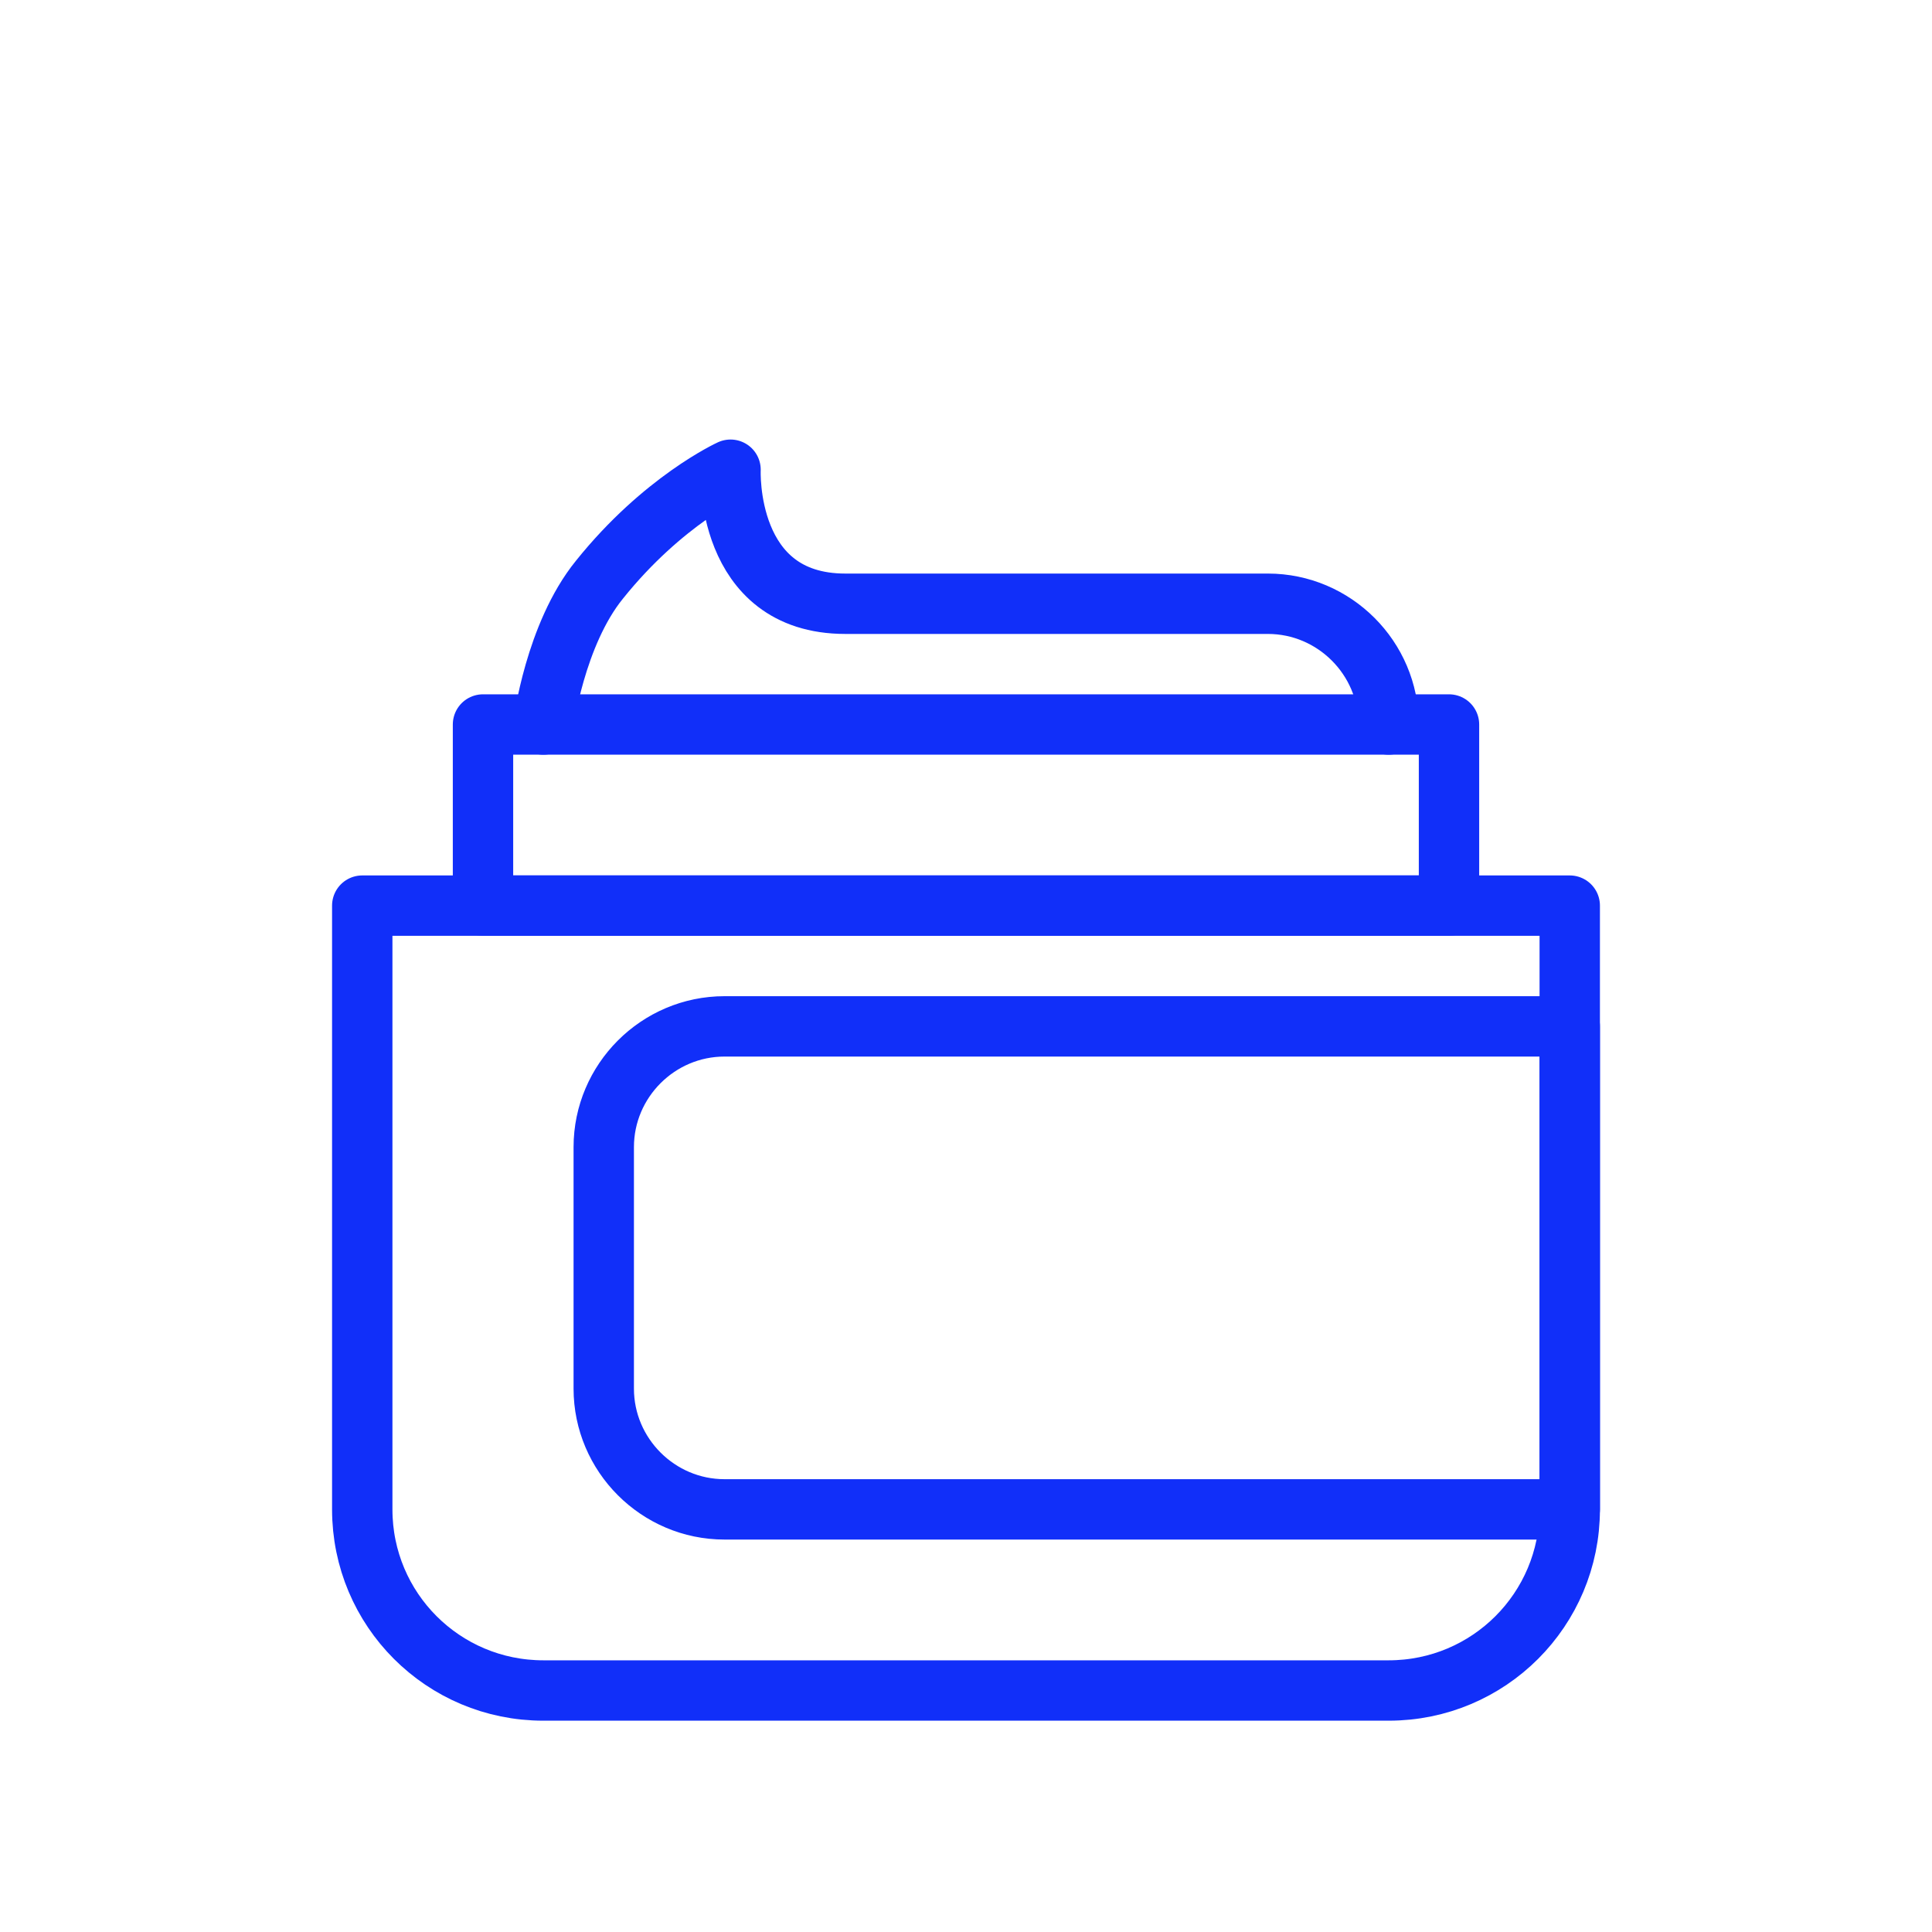
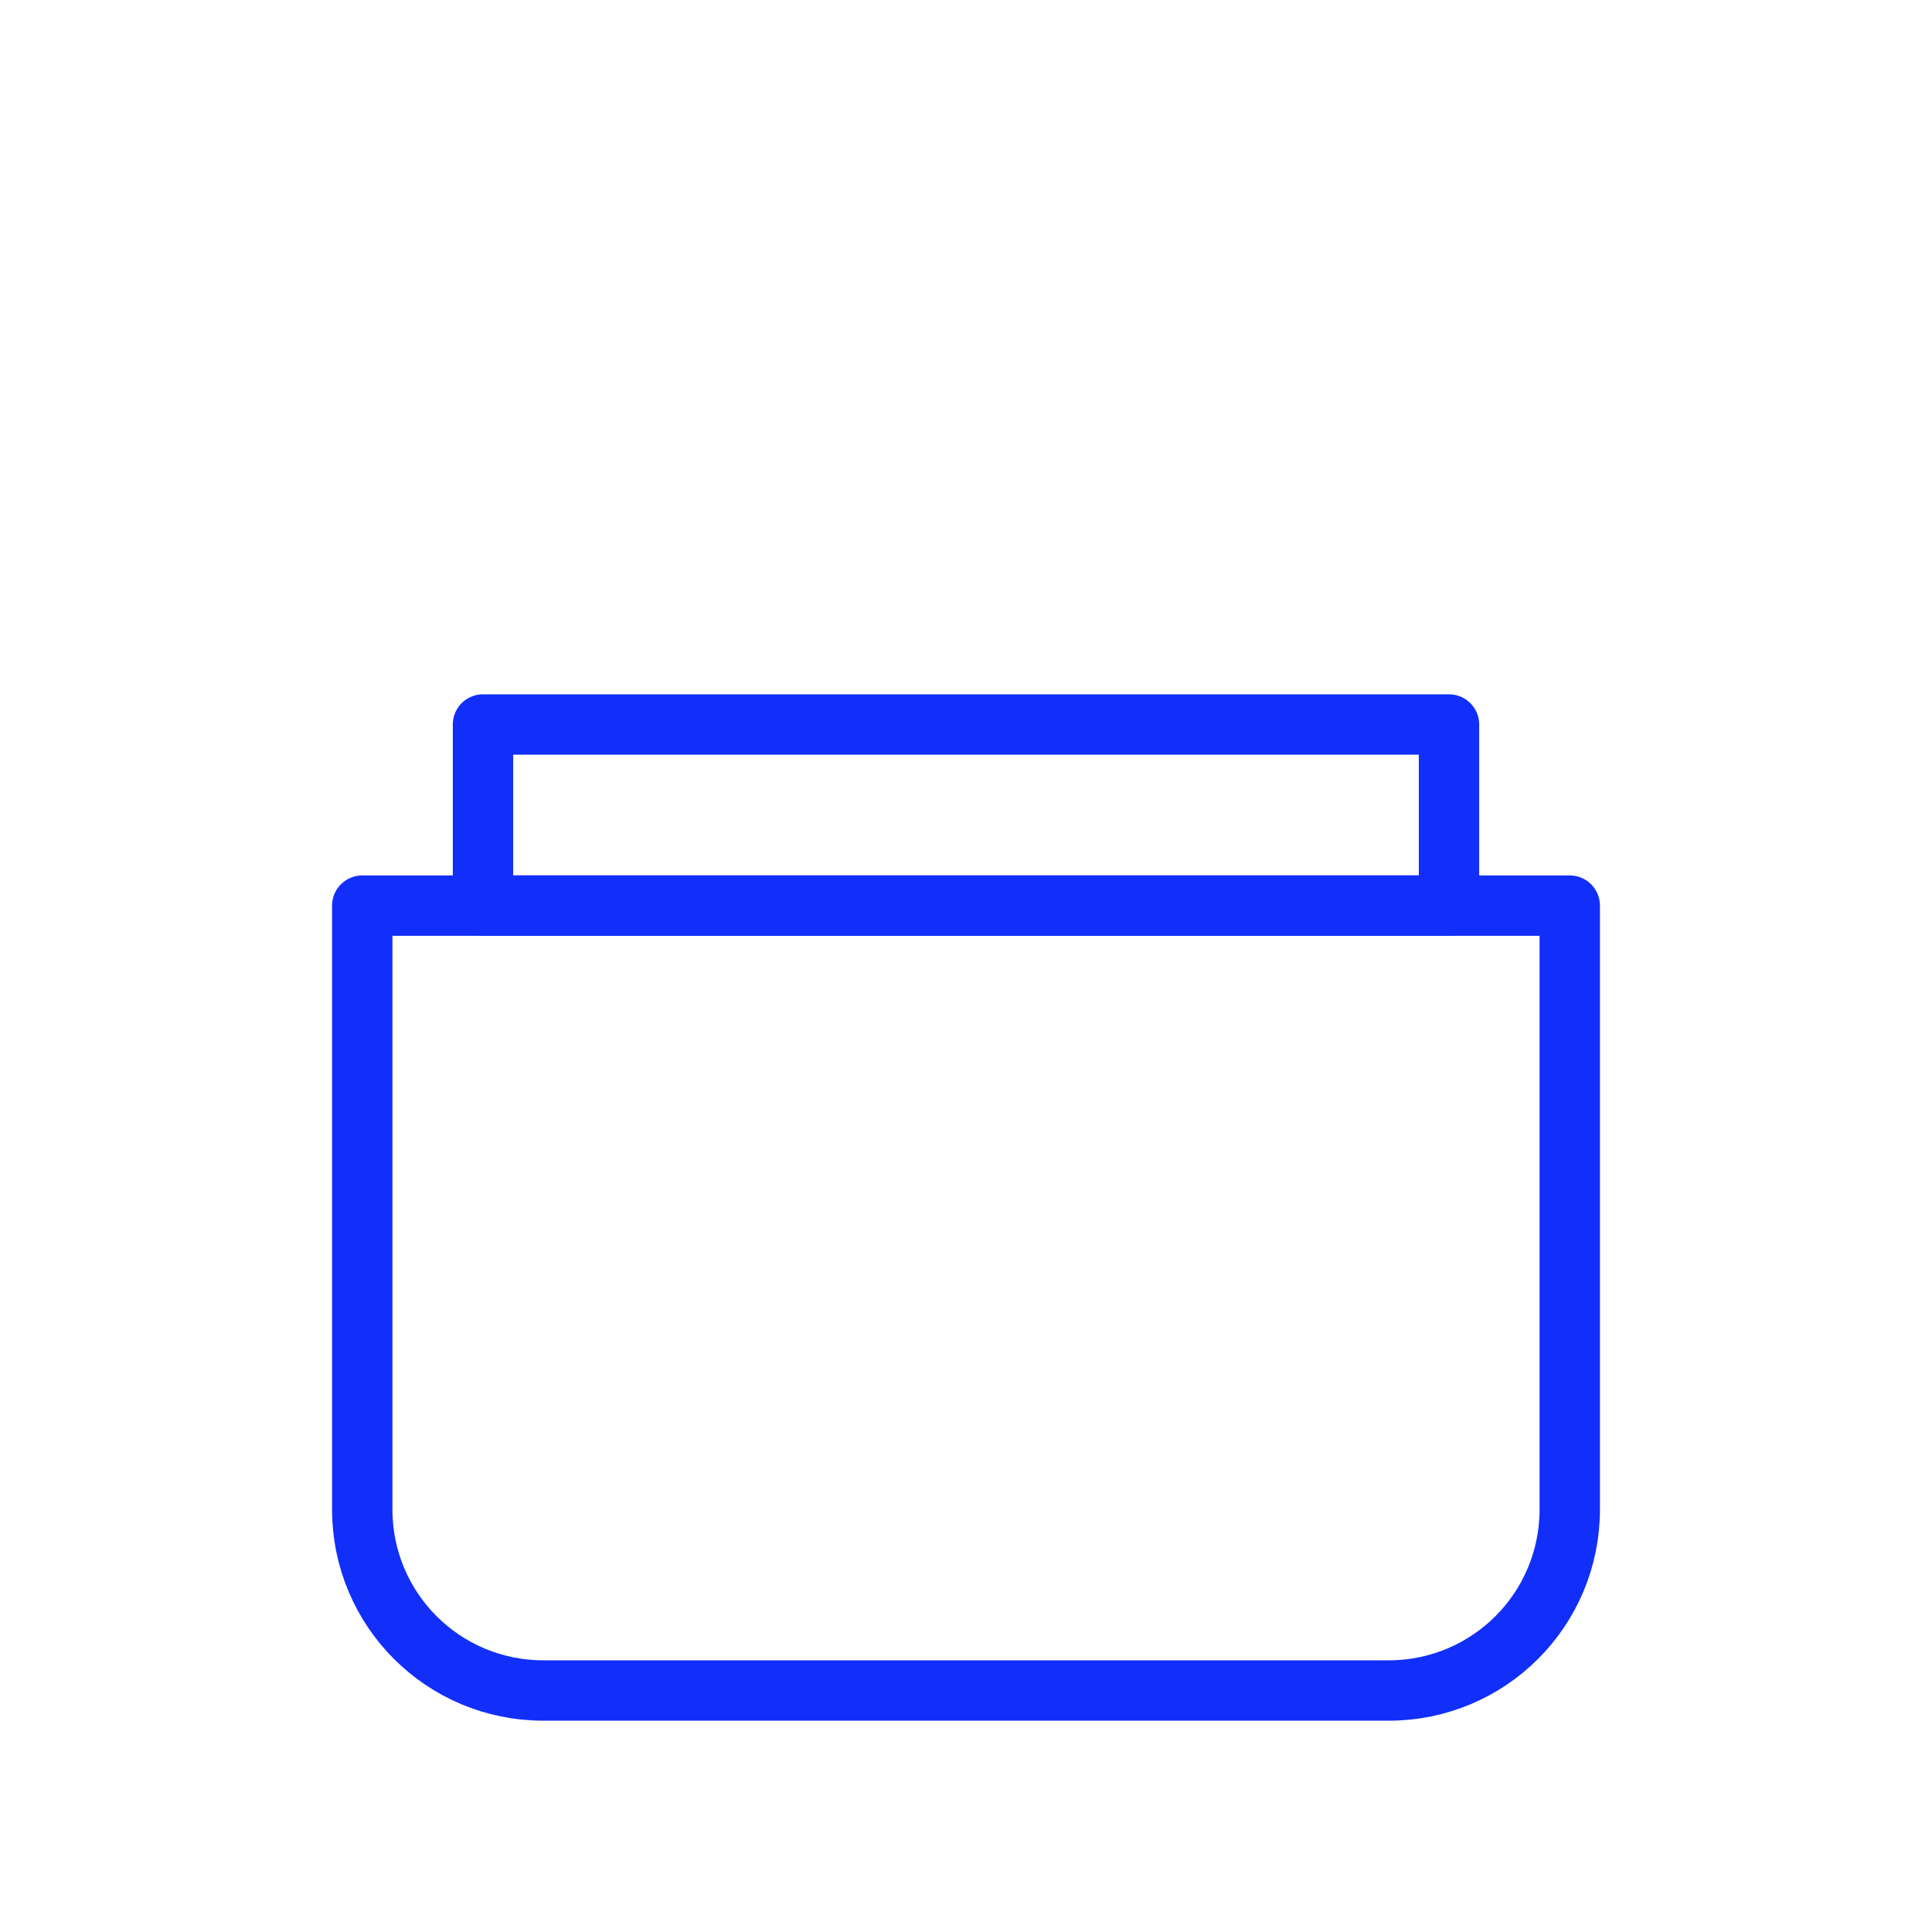
<svg xmlns="http://www.w3.org/2000/svg" id="Layer_1" data-name="Layer 1" viewBox="0 0 32 32">
  <defs>
    <style>
      .cls-1 {
        fill: none;
        stroke: #112ff9;
        stroke-linecap: round;
        stroke-linejoin: round;
      }
    </style>
  </defs>
  <path class="cls-1" d="M6,15h20v10c0,1.66-1.34,3-3,3h-14c-1.66,0-3-1.34-3-3v-10h0Z" />
  <rect class="cls-1" x="8" y="12" width="16" height="3" />
-   <path class="cls-1" d="M9,12s.19-1.49.93-2.4c1.05-1.31,2.17-1.82,2.17-1.82,0,0-.1,2.22,1.9,2.22h7c1.1,0,2,.9,2,2h0" />
-   <path class="cls-1" d="M12,17h14v8h-14c-1.1,0-2-.9-2-2v-4c0-1.1.9-2,2-2Z" />
</svg>